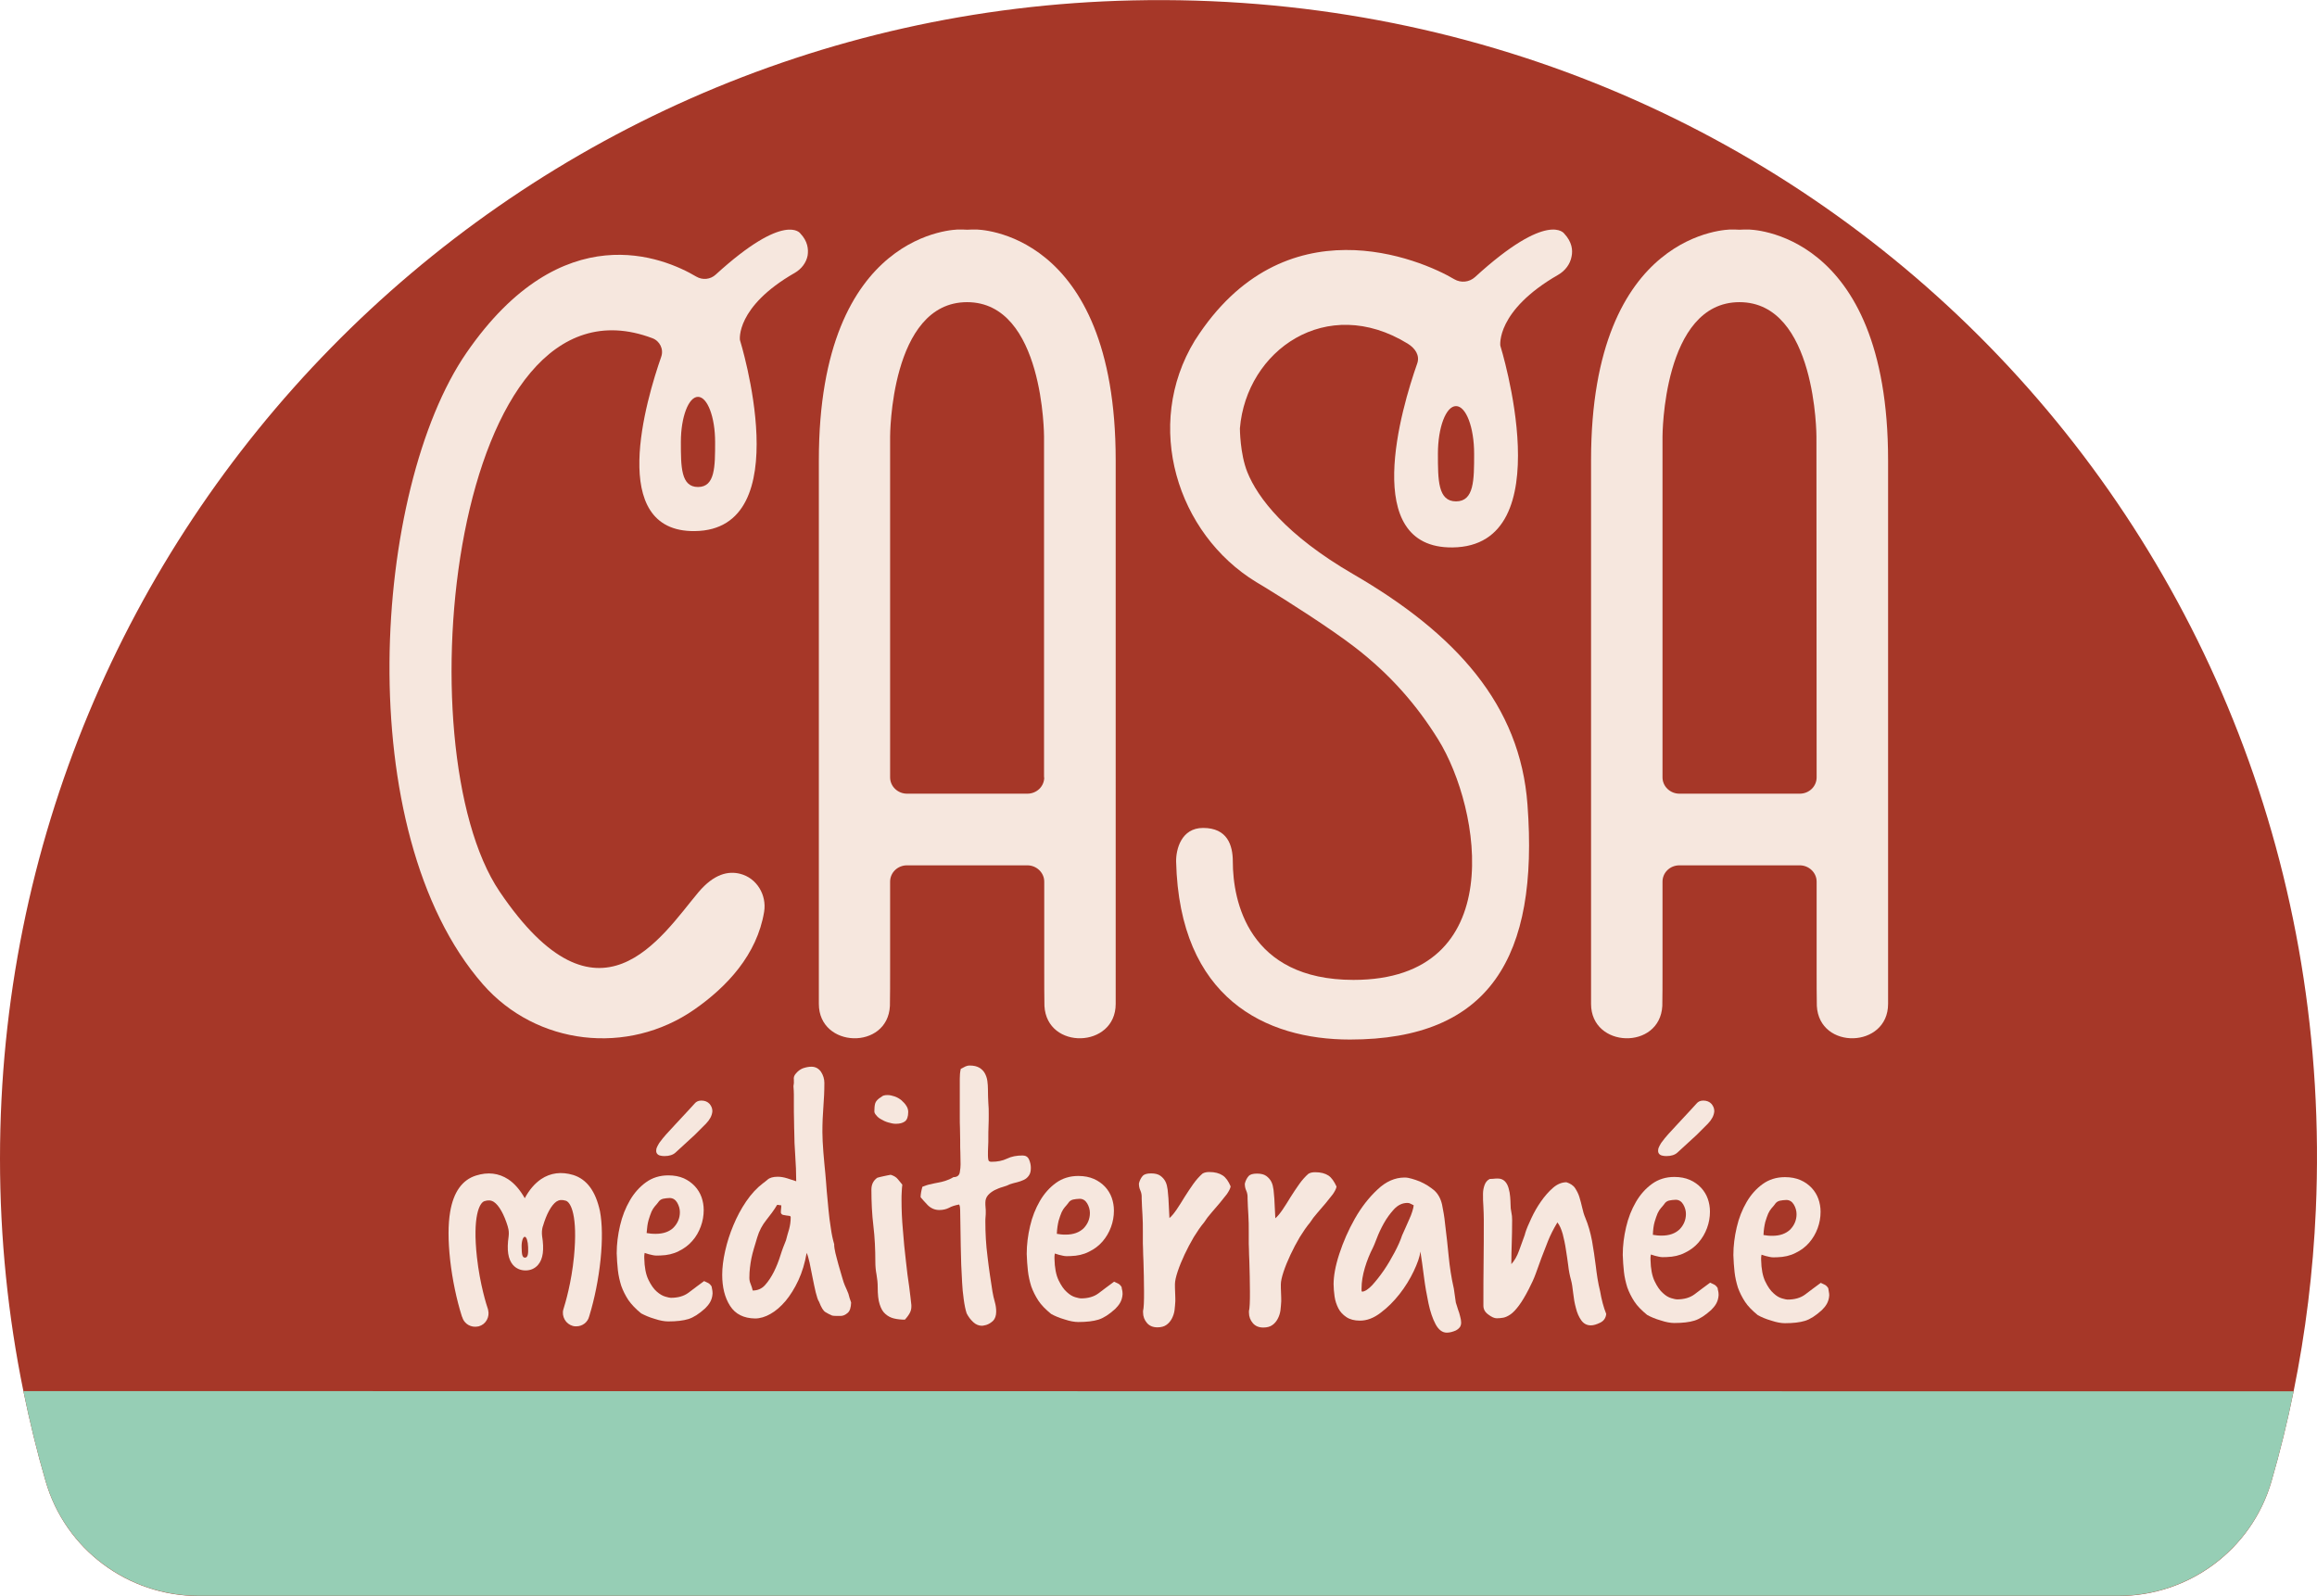
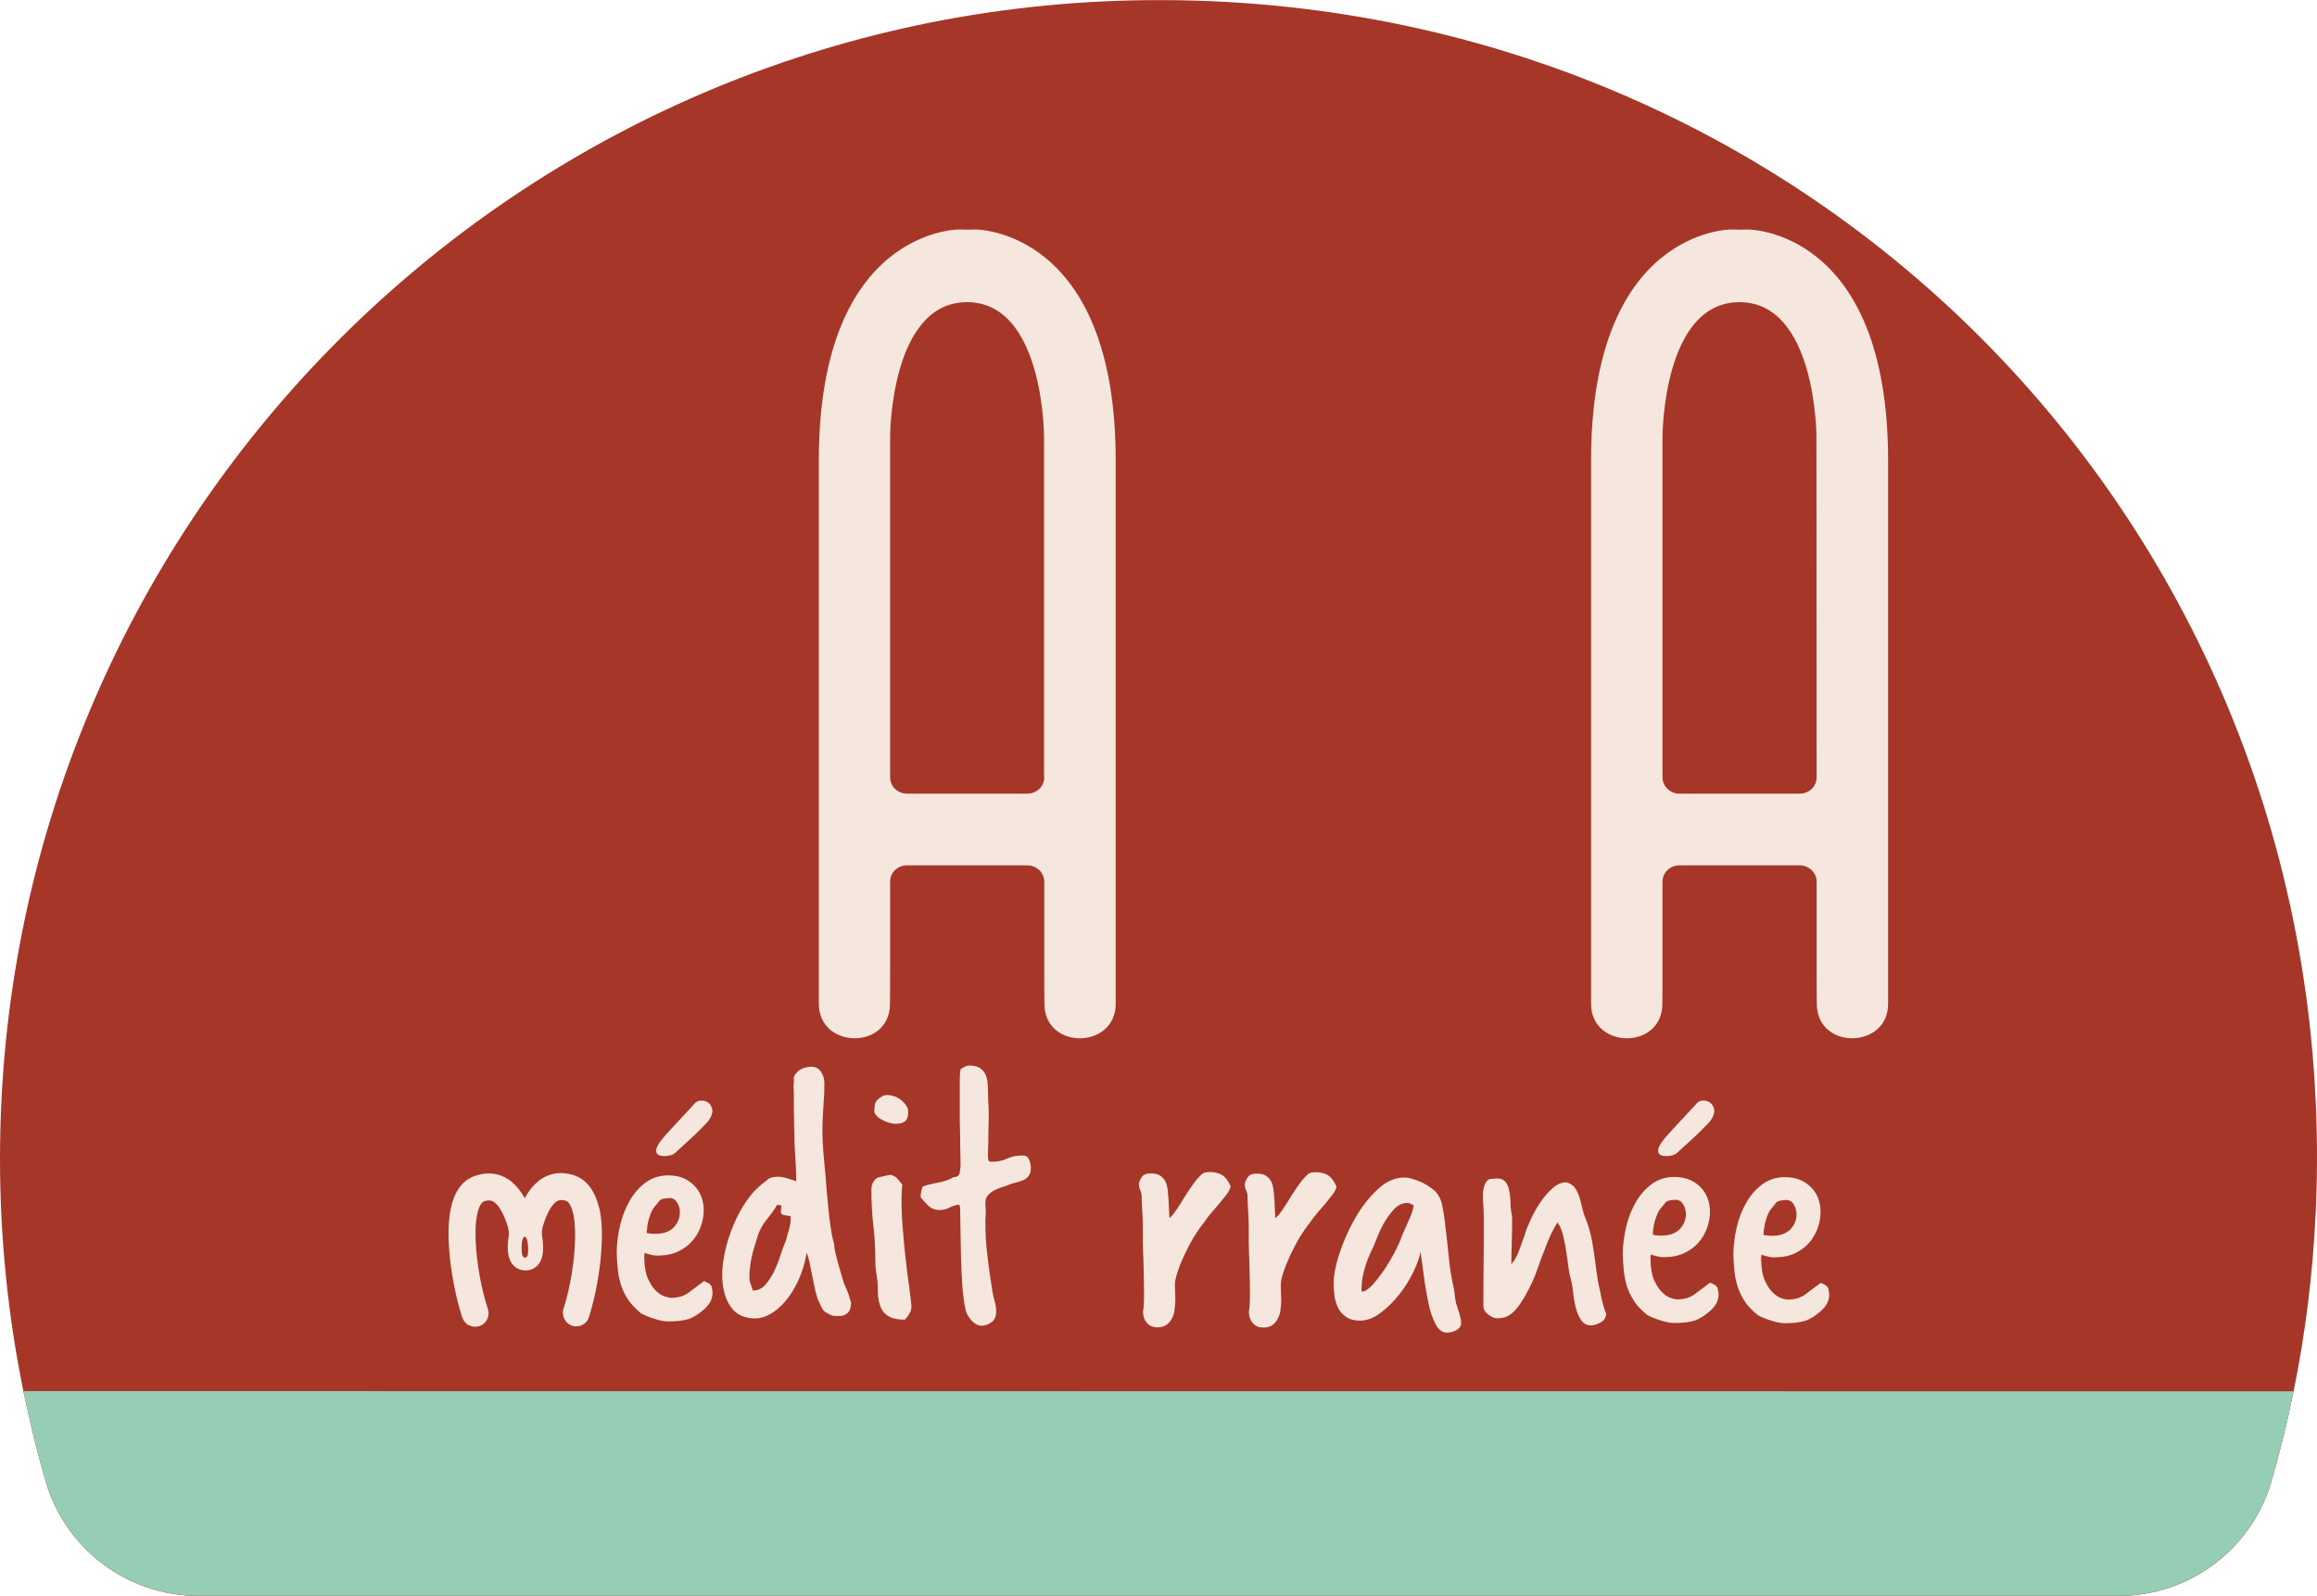
<svg xmlns="http://www.w3.org/2000/svg" id="Calque_2_00000090252166783869267760000014535927017627381418_" x="0px" y="0px" viewBox="0 0 1177.1 810.8" style="enable-background:new 0 0 1177.1 810.8;" xml:space="preserve">
  <style type="text/css">	.st0{fill:#A63728;}	.st1{fill:#96CEB5;}	.st2{fill:#F6E7DE;}</style>
  <path class="st0" d="M1176.5,614.8c-1.4,31.4-5.2,62.1-11.3,92.1c-3.1,15.4-6.9,30.7-11.2,45.6c-10,34.6-41.8,58.3-77.8,58.3H101 c-36,0-67.8-23.7-77.8-58.2c-4.4-15-8.1-30.3-11.3-45.8C4.1,668.6,0,629.1,0,588.6C0,267.9,256.4,7.2,575.4,0.2 C919.1-7.4,1191.6,271.3,1176.5,614.8z" />
  <path class="st1" d="M1165.2,706.8c-3.1,15.4-6.9,30.7-11.2,45.6c-10,34.6-41.8,58.3-77.8,58.3H101c-36,0-67.8-23.7-77.8-58.2 c-4.4-15-8.1-30.3-11.3-45.8L1165.2,706.8L1165.2,706.8z" />
-   <path class="st2" d="M406.6,118.6c0,0-7.6-11.4-43,20.9c-2.7,2.5-6.7,2.9-9.9,1c-16.2-9.6-68-31.9-116.7,38.7 c-47.7,69.2-59.4,243.3,8.3,320.8c27.2,31.1,73.6,36.4,107.5,12.8c16.5-11.5,31.8-27.8,35.4-49.6c1.4-8.6-3.8-17.2-12.2-19.3 c-5.9-1.5-13.2-0.1-21.2,9.4c-18.8,22.4-50.6,74.2-101-0.4c-49.4-73.2-23.9-319.3,77.6-281.1c3.8,1.4,5.9,5.6,4.5,9.5 c-7.5,21.5-27.7,89,17,88.5c53.1-0.5,23-97.1,23-97.1s-2.3-16.8,27.9-34.1c3.3-1.9,5.8-5.1,6.5-8.8 C410.8,126.5,410.3,122.5,406.6,118.6L406.6,118.6z M354.6,247.4c-8.7,0-8.7-10.3-8.7-22.9s3.9-22.9,8.7-22.9s8.7,10.3,8.7,22.9 S363.3,247.4,354.6,247.4z" />
-   <path class="st2" d="M794.7,118.7c0,0-8-12.1-45.4,22.1c-2.9,2.6-7.1,3-10.4,1.1c-17.1-10.2-86.6-39.8-131.7,30.8 c-0.1,0.1-0.2,0.2-0.2,0.3c-26.3,43.1-9,98.2,31.2,122.7c1.3,0.8,2.7,1.6,4,2.4c11.5,7,33.5,21,46.1,30.7 c18.3,14.1,31.6,29.6,42.3,46.8c21.9,35.2,36.4,122.2-43,122.2c-53.4,0-61.3-40.1-61.3-60.1c0-8.4-2.8-17.1-15.1-17.1 c-0.3,0,0.3,0,0,0c-11.1,0-13.8,10.9-13.7,17.1c1.7,69.5,45.5,90.4,88.3,90.4c71,0,96-41.8,90.2-119.3 c-3.7-50.7-36.3-86.8-88.5-117.1c-34.3-19.9-48.6-38.9-53.8-51.8c-3.8-9.4-3.8-22.3-3.8-22.3l0,0c3.3-39.6,44-68.4,85.3-43 c3.7,2.3,6.2,5.9,4.8,10c-8,22.7-29.2,94,17.9,93.5c56.1-0.6,24.3-102.5,24.3-102.5s-2.4-17.7,29.4-36c3.5-2,6.1-5.4,6.8-9.3 C799.1,127,798.6,122.9,794.7,118.7L794.7,118.7z M739.7,254.7c-9.2,0-9.2-10.8-9.2-24.2s4.1-24.2,9.2-24.2s9.2,10.8,9.2,24.2 S748.9,254.7,739.7,254.7z" />
  <path class="st2" d="M495.8,116.6c-1.5,0-2.9,0-4.4,0.1c-1.4-0.1-2.9-0.1-4.4-0.1c0,0-71-0.2-71,117.2v276.2c0,22.6,35,23.6,36.1,1 c0.1-1.9,0.1-15.4,0.1-17.4v-45.7c0-4.6,3.8-8.3,8.6-8.3h61.1c4.7,0,8.6,3.7,8.6,8.3v45.7c0,2.1,0,15.6,0.1,17.4 c1.2,22.6,36.2,21.6,36.2-1V233.8C566.8,116.3,495.8,116.6,495.8,116.6L495.8,116.6z M530.5,394.9c0,4.6-3.8,8.3-8.6,8.3h-61.1 c-4.7,0-8.6-3.7-8.6-8.3V221.8c0,0,0-68.3,39.1-68.3s39.1,68.3,39.1,68.3V394.9z" />
  <path class="st2" d="M888.1,116.6c-1.5,0-2.9,0-4.4,0.1c-1.4-0.1-2.9-0.1-4.4-0.1c0,0-71-0.2-71,117.2v276.2c0,22.6,35,23.6,36.2,1 c0.1-1.9,0.1-15.4,0.1-17.4v-45.7c0-4.6,3.8-8.3,8.6-8.3h61.1c4.7,0,8.6,3.7,8.6,8.3v45.7c0,2.1,0,15.6,0.1,17.4 c1.2,22.6,36.2,21.6,36.2-1V233.8C959.2,116.3,888.1,116.6,888.1,116.6L888.1,116.6z M922.9,394.9c0,4.6-3.8,8.3-8.6,8.3h-61.1 c-4.7,0-8.6-3.7-8.6-8.3V221.8c0,0,0-68.3,39.1-68.3s39.1,68.3,39.1,68.3L922.9,394.9L922.9,394.9z" />
  <path class="st2" d="M361.5,653.5c-0.6-0.9-1.2-1.5-1.9-1.8c-0.7-0.3-1.3-0.6-1.9-0.9c-2.9,2.1-5.5,4.1-7.9,5.9 c-2.4,1.8-5.4,2.6-9,2.6c-0.5,0-1.4-0.2-2.8-0.6c-1.4-0.4-2.8-1.2-4.4-2.6c-1.5-1.3-2.9-3.3-4.2-6c-1.3-2.7-2-6.3-2.1-11 c0-0.2,0-0.6,0-1s0.1-1,0.2-1.6c1.5,0.5,2.8,0.9,4,1.1c1.2,0.3,2.5,0.3,4,0.2c3.5-0.1,6.6-0.8,9.3-2.2c2.7-1.3,5-3,6.9-5.2 c1.9-2.1,3.3-4.6,4.3-7.3c1-2.7,1.5-5.5,1.5-8.4c0-2.3-0.4-4.5-1.1-6.5s-1.9-4-3.4-5.6c-1.5-1.6-3.4-3-5.6-4c-2.3-1-4.9-1.5-7.9-1.5 c-4.3,0-8.1,1.2-11.3,3.5c-3.2,2.3-6,5.4-8.2,9.2c-2.2,3.8-3.9,8-5,12.8c-1.1,4.7-1.7,9.4-1.7,14.1c0.1,3,0.3,5.9,0.6,8.6 s0.9,5.3,1.7,7.9c0.9,2.5,2.1,4.9,3.6,7.2c1.6,2.3,3.7,4.5,6.5,6.8c1.9,1,4.1,2,6.9,2.8c2.7,0.9,5,1.3,6.9,1.3 c4.2,0,7.6-0.4,10.2-1.2c2.6-0.8,5.4-2.6,8.5-5.4c0.9-0.9,1.8-1.9,2.5-3.1s1.2-2.7,1.3-4.5c0-0.9-0.1-1.5-0.2-2 C361.7,654.8,361.6,654.2,361.5,653.5L361.5,653.5z M329.5,619.8c0.5-1.7,1-3.1,1.5-4.3c0.5-1.1,1.1-2,1.7-2.7 c0.6-0.6,1.1-1.3,1.6-1.9c0.6-1,1.4-1.6,2.5-1.9c1.1-0.2,2.2-0.4,3.4-0.4c1.6,0,2.9,0.8,3.8,2.3s1.4,3.2,1.4,4.9 c0,3-1.1,5.6-3.2,7.8c-2.1,2.1-5.2,3.2-9.1,3.2c-0.6,0-1.4,0-2.4-0.1c-1-0.1-1.7-0.2-2.2-0.3C328.7,623.7,329,621.5,329.5,619.8 L329.5,619.8z" />
  <path class="st2" d="M429.2,653c-0.4-0.8-0.8-2.2-1.4-4.2c-0.6-2-1.2-4.1-1.8-6.2s-1.1-4.2-1.6-6.1c-0.4-1.9-0.6-3.1-0.6-3.6v-0.8 c-0.7-2.4-1.3-5.1-1.7-8.1c-0.5-3-0.9-6.2-1.2-9.4c-0.3-3.2-0.6-6.4-0.9-9.6c-0.2-3.2-0.5-6.1-0.7-8.7c-0.3-3.3-0.7-6.9-1-10.9 c-0.3-4-0.5-7.4-0.5-10.3c0-4.7,0.2-8.9,0.5-12.8c0.3-3.8,0.5-7.9,0.5-12.2c0-2-0.6-3.9-1.7-5.6c-1.2-1.7-2.8-2.6-4.9-2.6 c-1.4,0-2.8,0.3-4.3,0.8c-1.5,0.6-2.6,1.5-3.6,2.7c-0.8,0.9-1.2,1.9-1,3.1c0.1,1.2,0,2.3-0.2,3.3c0.1,1.4,0.2,2.8,0.2,4.1 c0,1.3,0,2.6,0,3.9c0,3.8,0,7.1,0.1,9.9c0,2.8,0.1,4.5,0.1,4.8c0,4,0.2,8.2,0.5,12.5s0.5,8.7,0.5,13.1c-1.5-0.5-3-1-4.6-1.5 c-1.6-0.5-3.2-0.8-4.8-0.8c-2.3,0-4.1,0.5-5.2,1.5s-2,1.6-2.4,1.9c-3,2.3-5.8,5.3-8.4,9.1s-4.7,7.8-6.5,12.1s-3.2,8.6-4.2,13.1 c-1,4.4-1.5,8.5-1.5,12.1c0,6.3,1.3,11.6,4,15.8c2.7,4.2,6.9,6.3,12.7,6.4c2.5,0,5.2-0.8,7.8-2.3c2.7-1.5,5.2-3.7,7.7-6.6 c2.4-2.9,4.6-6.4,6.5-10.5c1.9-4.1,3.3-8.7,4.2-13.9c0.5,1,1,2.7,1.5,5s1,4.8,1.5,7.5c0.5,2.7,1.1,5.2,1.6,7.5 c0.6,2.3,1.1,4,1.7,4.8c1.1,2.9,2.2,4.7,3.3,5.3c1,0.6,2.1,1.2,3.3,1.7c0.2,0.1,1,0.2,2.2,0.2c1.2,0,1.9,0,2.2,0 c1.2,0,2.3-0.5,3.5-1.5s1.7-2.8,1.8-5.3c-0.6-1.5-1-3-1.4-4.5C430.4,655.8,429.9,654.4,429.2,653L429.2,653z M400.9,624.4 c-0.6,1.9-1.1,3.8-1.6,5.7c-0.9,2.2-1.9,4.7-2.8,7.6c-0.9,2.9-2,5.7-3.3,8.3s-2.8,4.9-4.5,6.8c-1.7,1.9-3.8,2.8-6.3,2.8 c-0.2-1-0.6-2.1-1-3.2c-0.5-1.1-0.7-2.2-0.7-3.2c0-1.9,0.1-3.6,0.3-5.2s0.4-3.1,0.7-4.6c0.3-1.5,0.7-3.1,1.2-4.8 c0.5-1.7,1.1-3.7,1.8-6c1-3.4,2.6-6.3,4.6-8.8c2-2.5,3.9-5,5.5-7.7c0.5,0,0.8,0,1.1,0.1c0.3,0.1,0.6,0.1,1,0.1c0,0.6,0,1.3-0.1,1.9 s-0.1,1.3-0.1,1.9c0.2,0.6,0.6,1,1.2,1.1c0.6,0.1,1.2,0.2,1.7,0.3s1.1,0.1,1.5,0.2c0.4,0.1,0.6,0.3,0.6,0.7 C401.7,620.5,401.4,622.5,400.9,624.4z" />
  <path class="st2" d="M460.2,640.4c-0.6-4.9-1.1-10.1-1.5-15.5c-0.5-5.4-0.7-10.5-0.7-15.3c0-1.4,0-2.7,0.1-4 c0.1-1.3,0.1-2.5,0.3-3.8c-0.7-0.9-1.5-1.8-2.3-2.8s-2-1.7-3.6-2.2c-1.3,0.2-2.4,0.5-3.5,0.7s-2.1,0.5-3.3,0.8c-2,1.4-3,3.4-3,6 c0,6.4,0.3,12.6,1,18.4c0.7,5.8,1,11.9,1,18.4c0,2.2,0.2,4.3,0.6,6.4c0.4,2.2,0.6,4.3,0.6,6.4c0,3.7,0.3,6.6,1,8.7 c0.7,2.2,1.6,3.8,2.9,4.9c1.2,1.1,2.7,1.9,4.4,2.3c1.7,0.4,3.5,0.6,5.5,0.6c1.3-1.4,2.1-2.6,2.6-3.6c0.5-1,0.7-2,0.7-3v-0.8 c-0.2-2.2-0.6-5.2-1.1-9.3C461.3,649.8,460.7,645.3,460.2,640.4L460.2,640.4z" />
  <path class="st2" d="M447.6,568.6c1,0.6,2.2,1.2,3.6,1.6s2.6,0.7,3.9,0.7c2,0,3.5-0.4,4.6-1.2c1.1-0.8,1.7-2.4,1.7-4.8 c0-1.1-0.3-2.2-1-3.2c-0.6-1-1.5-1.9-2.5-2.8c-1-0.8-2.2-1.5-3.4-1.9c-1.2-0.4-2.4-0.7-3.6-0.7c-1.5,0-2.5,0.3-3.1,0.9 c-1.9,1.1-2.9,2.3-3.2,3.4c-0.3,1.1-0.4,2.5-0.4,4c0,0.6,0.3,1.3,1,2C445.7,567.3,446.5,568,447.6,568.6L447.6,568.6z" />
  <path class="st2" d="M522.7,597.2c0.7-1,1-2.2,1-3.9c0-1.4-0.3-2.8-0.9-4.2c-0.6-1.4-1.7-2.1-3.3-2.1c-3,0-5.7,0.5-7.9,1.6 c-2.3,1.1-4.9,1.6-7.9,1.6c-0.9,0-1.5-0.3-1.6-1c-0.1-0.6-0.2-1.3-0.2-2.1c0-1.6,0-3.2,0.1-4.7s0.1-3,0.1-4.3c0-2,0-4,0.1-6 c0.1-2,0.1-3.9,0.1-6c0-1.9,0-3.8-0.2-5.8c-0.1-2-0.2-4.3-0.2-6.9c0-1.4-0.1-2.8-0.3-4.3s-0.7-2.8-1.3-3.9c-0.6-1.1-1.6-2.1-2.8-2.8 s-2.8-1.1-4.8-1.1c-0.9,0-1.7,0.2-2.3,0.5c-0.6,0.3-1.3,0.7-2.3,1.2c-0.4,1.8-0.5,3.4-0.5,4.9l0,19.5c0,1.9,0,3.8,0.1,5.8 c0,2,0.1,3.9,0.1,5.8c0,2.9,0,5.1,0.1,6.7c0,1.6,0.1,3.5,0.1,5.8c0,1.1-0.1,2.5-0.4,4.1s-1.4,2.4-3.2,2.4c-1.5,0.9-2.9,1.5-4.2,1.9 s-2.5,0.7-3.7,0.9s-2.5,0.5-3.7,0.8c-1.3,0.2-2.7,0.7-4.2,1.3c-0.6,2.2-0.9,3.9-0.9,5.3c0.8,1,2,2.3,3.6,4c1.6,1.6,3.6,2.5,5.9,2.5 c1.9,0,3.5-0.4,4.9-1.1c1.4-0.8,3.1-1.3,5.2-1.7c0.2,0.5,0.4,1,0.4,1.4s0.1,0.9,0.1,1.4c0.1,6.2,0.2,12.3,0.3,18.5 c0.1,6.1,0.3,12.3,0.7,18.5c0.1,2.5,0.4,5.3,0.8,8.3s0.9,5.4,1.5,7.2c0.9,1.8,2,3.2,3.4,4.5c1.3,1.2,2.8,1.8,4.4,1.8 c0.2,0,0.9-0.1,2.1-0.4c1.3-0.4,2.4-1.1,3.5-2.1c1-1,1.6-2.6,1.6-4.7c0-1.5-0.2-3.2-0.7-4.9c-0.5-1.8-0.9-3.5-1.2-5.3 c-0.9-5.7-1.8-11.6-2.5-17.7c-0.8-6.1-1.1-12-1.1-17.7c0-0.9,0-1.7,0.1-2.6c0.1-0.8,0.1-1.6,0.1-2.4s0-1.5-0.1-2.3 c-0.1-0.8-0.1-1.6-0.1-2.5c0-1.5,0.5-2.8,1.4-3.8s2-1.8,3.3-2.5c1.3-0.6,2.6-1.2,4.1-1.6c1.5-0.4,2.7-0.9,3.7-1.4 c1.2-0.4,2.3-0.7,3.6-1c1.2-0.3,2.3-0.7,3.4-1.2C521.2,598.9,522,598.2,522.7,597.2L522.7,597.2z" />
-   <path class="st2" d="M569.8,653.8c-0.6-0.9-1.2-1.5-1.9-1.8c-0.7-0.3-1.3-0.6-1.9-0.9c-2.9,2.1-5.5,4.1-7.9,5.9 c-2.4,1.8-5.4,2.6-9,2.6c-0.5,0-1.4-0.2-2.8-0.6s-2.8-1.2-4.3-2.6c-1.5-1.3-2.9-3.3-4.2-6c-1.3-2.7-2-6.3-2.1-11c0-0.2,0-0.6,0-1 s0.1-1,0.2-1.6c1.5,0.5,2.8,0.9,4,1.1c1.2,0.3,2.5,0.3,4,0.2c3.5-0.1,6.6-0.8,9.3-2.2c2.7-1.3,5-3,6.9-5.2s3.3-4.6,4.3-7.3 c1-2.7,1.5-5.5,1.5-8.4c0-2.3-0.4-4.5-1.1-6.5s-1.9-4-3.4-5.6c-1.5-1.6-3.4-3-5.7-4c-2.3-1-4.9-1.5-7.9-1.5c-4.3,0-8.1,1.2-11.3,3.5 c-3.2,2.3-6,5.4-8.2,9.2c-2.2,3.8-3.9,8-5,12.8c-1.1,4.7-1.7,9.4-1.7,14.1c0.1,3,0.3,5.9,0.6,8.6s0.9,5.3,1.7,7.9 c0.9,2.5,2.1,4.9,3.6,7.2s3.7,4.5,6.5,6.8c1.8,1,4.1,2,6.9,2.8c2.7,0.9,5,1.3,6.9,1.3c4.2,0,7.6-0.4,10.2-1.2 c2.6-0.8,5.4-2.6,8.5-5.4c0.9-0.9,1.8-1.9,2.5-3.1s1.2-2.7,1.3-4.5c0-0.9-0.1-1.5-0.2-2C570,655.2,569.9,654.6,569.8,653.8 L569.8,653.8z M537.8,620.2c0.5-1.7,1-3.1,1.5-4.3c0.5-1.1,1.1-2,1.7-2.7c0.6-0.6,1.1-1.3,1.6-1.9c0.6-1,1.4-1.6,2.5-1.9 c1.1-0.2,2.2-0.4,3.4-0.4c1.6,0,2.9,0.8,3.8,2.3s1.4,3.2,1.4,4.9c0,3-1.1,5.6-3.2,7.8c-2.2,2.1-5.2,3.2-9.1,3.2 c-0.6,0-1.4,0-2.3-0.1c-1-0.1-1.7-0.2-2.2-0.3C537,624.1,537.4,621.9,537.8,620.2L537.8,620.2z" />
  <path class="st2" d="M621.1,597.1c-1.7-1.1-3.9-1.7-6.7-1.7c-1.4,0-2.5,0.2-3.5,0.8c-1.6,1.4-3.2,3.2-4.7,5.3 c-1.5,2.2-3,4.3-4.4,6.6c-1.4,2.3-2.7,4.4-4,6.3s-2.5,3.4-3.7,4.4l-0.5-10c-0.1-1.4-0.3-2.8-0.4-4.4c-0.2-1.5-0.5-2.9-1.1-4.1 c-0.6-1.2-1.5-2.2-2.6-3s-2.7-1.2-4.7-1.2c-2.1,0-3.5,0.4-4.3,1.3s-1.5,2.2-1.9,3.8c0,1.3,0.2,2.4,0.7,3.5s0.7,2.2,0.7,3.3v0.8 c0.1,2.8,0.2,5.6,0.4,8.3c0.2,2.8,0.2,5.6,0.2,8.3v6.2c0,0.2,0,1.2,0.1,2.9c0,1.7,0.1,3.7,0.2,6.1s0.1,4.9,0.2,7.7 c0,2.8,0.1,5.4,0.1,7.8c0,2.5,0,4.6-0.1,6.3s-0.2,2.9-0.4,3.5v0.8c0,2.1,0.7,3.9,2,5.4c1.3,1.5,3.1,2.2,5.3,2.2 c1.8,0,3.4-0.4,4.5-1.2c1.2-0.8,2.1-1.9,2.8-3.2c0.7-1.3,1.2-2.8,1.4-4.3c0.2-1.6,0.3-3.1,0.4-4.6c0-1,0-2.4-0.1-4.3 c-0.1-1.8-0.1-3.2-0.1-4.3c0-1.6,0.5-3.8,1.4-6.5c0.9-2.7,2.1-5.6,3.5-8.6c1.4-3,3-6,4.7-8.9c1.8-2.9,3.5-5.4,5.2-7.4 c1-1.6,2.3-3.3,3.8-5s2.8-3.3,4.2-4.9c1.3-1.6,2.5-3.1,3.6-4.5c1-1.5,1.7-2.7,1.9-3.9C624.1,600.1,622.8,598.2,621.1,597.1 L621.1,597.1z" />
  <path class="st2" d="M674.9,597.2c-1.7-1.1-3.9-1.7-6.7-1.7c-1.4,0-2.5,0.2-3.5,0.8c-1.6,1.4-3.2,3.2-4.7,5.3 c-1.5,2.2-3,4.3-4.4,6.6c-1.4,2.3-2.7,4.4-4,6.3s-2.5,3.4-3.7,4.4l-0.5-10c-0.1-1.4-0.3-2.8-0.4-4.4c-0.2-1.5-0.5-2.9-1.1-4.1 c-0.6-1.2-1.5-2.2-2.6-3s-2.7-1.2-4.7-1.2c-2.1,0-3.5,0.4-4.3,1.3s-1.5,2.2-1.9,3.8c0,1.3,0.2,2.4,0.7,3.5s0.7,2.2,0.7,3.3v0.8 c0.1,2.8,0.2,5.6,0.4,8.3c0.2,2.8,0.2,5.6,0.2,8.3v6.2c0,0.2,0,1.2,0.1,2.9c0,1.7,0.1,3.7,0.2,6.1s0.1,4.9,0.2,7.7 c0,2.8,0.1,5.4,0.1,7.8c0,2.5,0,4.6-0.1,6.3s-0.2,2.9-0.4,3.5v0.8c0,2.1,0.7,3.9,2,5.4c1.3,1.5,3.1,2.2,5.3,2.2 c1.8,0,3.4-0.4,4.5-1.2c1.2-0.8,2.1-1.9,2.8-3.2c0.7-1.3,1.2-2.8,1.4-4.3c0.2-1.6,0.3-3.1,0.4-4.6c0-1,0-2.4-0.1-4.3 c-0.1-1.8-0.1-3.2-0.1-4.3c0-1.6,0.5-3.8,1.4-6.5c0.9-2.7,2.1-5.6,3.5-8.6c1.4-3,3-6,4.7-8.9c1.8-2.9,3.5-5.4,5.2-7.4 c1-1.6,2.3-3.3,3.8-5c1.5-1.7,2.8-3.3,4.2-4.9c1.3-1.6,2.5-3.1,3.6-4.5c1-1.5,1.7-2.7,1.9-3.9C677.8,600.2,676.5,598.3,674.9,597.2 L674.9,597.2z" />
  <path class="st2" d="M740.8,665.5l-1.2-3.8l-1-7c-1.3-5.7-2.1-11.1-2.6-16.2c-0.5-5.1-1.1-10.8-1.9-17.1c-0.3-3.3-0.9-6.4-1.5-9.5 c-0.7-3-2-5.4-4-7.2c-0.9-0.8-2-1.5-3.3-2.4c-1.3-0.8-2.6-1.5-4-2.1s-2.8-1-4.1-1.4s-2.5-0.6-3.6-0.6c-4.9,0-9.5,2-13.8,6.1 c-4.4,4.1-8.2,9-11.5,14.8c-3.3,5.8-5.9,11.8-7.9,17.9s-2.9,11.3-2.9,15.4c0,1.9,0.2,4,0.5,6.2c0.3,2.2,1,4.2,1.9,6 c0.9,1.8,2.3,3.3,4.1,4.5s4.1,1.8,6.9,1.8c3.5,0,7-1.3,10.5-4c3.5-2.6,6.7-5.8,9.6-9.5c2.9-3.7,5.3-7.6,7.2-11.6 c1.9-4,3.1-7.4,3.4-10c0.6,3.8,1.2,8,1.8,12.8c0.6,4.7,1.4,9.2,2.3,13.5c0.9,4.2,2.1,7.8,3.6,10.6c1.5,2.8,3.4,4.3,5.7,4.3 c0.7,0,1.5-0.1,2.3-0.3s1.6-0.5,2.3-0.8c0.8-0.4,1.4-0.9,1.9-1.5c0.5-0.6,0.8-1.5,0.8-2.5s-0.2-2-0.5-3.1 C741.5,667.5,741.2,666.5,740.8,665.5L740.8,665.5z M717.5,615.4c-0.4,1.3-0.9,2.6-1.6,4.1s-1.3,2.9-1.9,4.3 c-0.6,1.4-1.2,2.7-1.7,3.8c-0.8,2.5-2.1,5.4-3.8,8.6s-3.5,6.3-5.5,9.2c-2,2.9-4,5.4-5.9,7.5c-2,2.1-3.7,3.2-5.2,3.3 c0-0.1,0-0.2-0.1-0.3c-0.1-0.1-0.1-0.2-0.1-0.3v-1c0-3.4,0.6-6.9,1.7-10.6s2.5-7.1,4.1-10.2c0.3-0.6,1-2.2,1.9-4.6s2.1-5,3.6-7.7 c1.5-2.7,3.2-5,5.2-7.2c2-2.1,4.2-3.2,6.8-3.2c0.6,0,1.1,0.1,1.6,0.4c0.5,0.3,1,0.5,1.6,0.8C718.1,613.1,717.9,614.2,717.5,615.4 L717.5,615.4z" />
  <path class="st2" d="M810.7,643.1c-0.5-4.3-1.2-8.5-1.9-12.7c-0.8-4.2-1.9-8.1-3.4-11.7c-0.7-1.6-1.2-3.4-1.6-5.2s-0.9-3.6-1.4-5.3 s-1.3-3.2-2.2-4.6s-2.5-2.4-4.4-3c-2.3,0-4.6,0.9-6.8,2.8c-2.2,1.9-4.2,4.2-6.1,6.9s-3.5,5.5-4.9,8.5s-2.5,5.5-3.1,7.5l-0.3,1.1 c-0.9,2.5-1.9,5.2-2.9,8c-1,2.8-2.3,5-3.9,6.8v-1c0-3,0.1-6.2,0.2-9.5c0.1-3.3,0.2-7.3,0.2-11.9c0-1.4-0.1-2.7-0.4-4 c-0.3-1.3-0.4-2.6-0.4-4c0-1-0.1-2.3-0.2-3.8c-0.1-1.5-0.4-3-0.8-4.4c-0.4-1.4-1-2.6-1.9-3.5s-2.1-1.4-3.6-1.4c-0.6,0-1.2,0-1.9,0.1 c-0.7,0.1-1.4,0.1-2.1,0.1c-1.3,0.6-2.2,1.7-2.7,3.1s-0.8,2.9-0.8,4.5c0,2.2,0,4.3,0.2,6.5c0.1,2.2,0.2,4.4,0.2,6.5 c0,7.6,0,14.8-0.1,21.6c-0.1,6.8-0.1,14.2-0.1,22.2c0,1.8,0.8,3.3,2.5,4.5c1.7,1.3,3.1,1.9,4.3,1.9c1,0,2.2-0.1,3.3-0.3 s2.4-0.8,3.7-1.7c1.3-0.9,2.7-2.4,4.2-4.4s3.2-4.8,5.1-8.5c1.4-2.7,2.6-5.3,3.5-7.8c0.9-2.6,1.9-5.2,2.9-8c1-2.7,2.1-5.5,3.3-8.5 c1.2-3,2.8-6.2,4.8-9.5c1.2,1.5,2,3.5,2.7,5.9c0.6,2.4,1.2,5,1.6,7.8s0.9,5.5,1.2,8.2s0.8,5.2,1.4,7.3c0.5,1.8,0.8,4,1.1,6.6 c0.3,2.7,0.7,5.2,1.4,7.7c0.6,2.5,1.5,4.5,2.7,6.2c1.2,1.7,2.8,2.6,4.9,2.6c1.4,0,3-0.5,4.8-1.4s2.8-2.4,3-4.4 c-1.4-3.5-2.4-7.4-3.1-11.5C811.8,651.6,811.2,647.3,810.7,643.1L810.7,643.1z" />
  <path class="st2" d="M872.6,654.3c-0.6-0.9-1.2-1.5-1.9-1.8c-0.7-0.3-1.3-0.6-1.9-0.9c-2.9,2.1-5.5,4.1-7.9,5.9 c-2.4,1.8-5.4,2.6-9,2.6c-0.5,0-1.4-0.2-2.8-0.6s-2.8-1.2-4.3-2.6c-1.5-1.3-2.9-3.3-4.2-6c-1.3-2.7-2-6.3-2.1-11c0-0.2,0-0.6,0-1 s0.1-1,0.2-1.6c1.5,0.5,2.8,0.9,4,1.1c1.2,0.3,2.5,0.3,4,0.2c3.5-0.1,6.6-0.8,9.3-2.2c2.7-1.3,5-3,6.9-5.2s3.3-4.6,4.3-7.3 c1-2.7,1.5-5.5,1.5-8.4c0-2.3-0.4-4.5-1.1-6.5s-1.9-4-3.4-5.6c-1.5-1.6-3.4-3-5.7-4c-2.3-1-4.9-1.5-7.9-1.5c-4.3,0-8.1,1.2-11.3,3.5 c-3.2,2.3-6,5.4-8.2,9.2c-2.2,3.8-3.9,8-5,12.8c-1.1,4.7-1.7,9.4-1.7,14.1c0.1,3,0.3,5.9,0.6,8.6s0.9,5.3,1.7,7.9 c0.9,2.5,2.1,4.9,3.6,7.2s3.7,4.5,6.5,6.8c1.8,1,4.1,2,6.9,2.8c2.7,0.9,5,1.3,6.9,1.3c4.2,0,7.6-0.4,10.2-1.2 c2.6-0.8,5.4-2.6,8.5-5.4c0.9-0.9,1.8-1.9,2.5-3.1s1.2-2.7,1.3-4.5c0-0.9-0.1-1.5-0.2-2C872.8,655.7,872.7,655.1,872.6,654.3 L872.6,654.3z M840.6,620.7c0.5-1.7,1-3.1,1.5-4.3c0.5-1.1,1.1-2,1.7-2.7c0.6-0.6,1.1-1.3,1.6-1.9c0.6-1,1.4-1.6,2.5-1.9 c1.1-0.2,2.2-0.4,3.4-0.4c1.6,0,2.9,0.8,3.8,2.3s1.4,3.2,1.4,4.9c0,3-1.1,5.6-3.2,7.8c-2.2,2.1-5.2,3.2-9.1,3.2 c-0.6,0-1.4,0-2.3-0.1c-1-0.1-1.7-0.2-2.2-0.3C839.8,624.6,840.1,622.4,840.6,620.7L840.6,620.7z" />
  <path class="st2" d="M929.1,656.2c-0.1-0.4-0.2-1-0.3-1.8c-0.6-0.9-1.2-1.5-1.9-1.8c-0.7-0.3-1.3-0.6-1.9-0.9 c-2.9,2.1-5.5,4.1-7.9,5.9c-2.4,1.8-5.4,2.6-9,2.6c-0.5,0-1.4-0.2-2.8-0.6s-2.8-1.2-4.3-2.6c-1.5-1.3-2.9-3.3-4.2-6 c-1.3-2.7-2-6.3-2.1-11c0-0.2,0-0.6,0-1s0.1-1,0.2-1.6c1.5,0.5,2.8,0.9,4,1.1c1.2,0.3,2.5,0.3,4,0.2c3.5-0.1,6.6-0.8,9.3-2.2 c2.7-1.3,5-3,6.9-5.2s3.3-4.6,4.3-7.3c1-2.7,1.5-5.5,1.5-8.4c0-2.3-0.4-4.5-1.1-6.5s-1.9-4-3.4-5.6c-1.5-1.6-3.4-3-5.7-4 c-2.3-1-4.9-1.5-7.9-1.5c-4.3,0-8.1,1.2-11.3,3.5c-3.2,2.3-6,5.4-8.2,9.2c-2.2,3.8-3.9,8-5,12.8c-1.1,4.7-1.7,9.4-1.7,14.1 c0.1,3,0.3,5.9,0.6,8.6s0.9,5.3,1.7,7.9c0.9,2.5,2.1,4.9,3.6,7.2s3.7,4.5,6.5,6.8c1.8,1,4.1,2,6.9,2.8c2.7,0.9,5,1.3,6.9,1.3 c4.2,0,7.6-0.4,10.2-1.2c2.6-0.8,5.4-2.6,8.5-5.4c0.9-0.9,1.8-1.9,2.5-3.1s1.2-2.7,1.3-4.5C929.3,657.4,929.2,656.7,929.1,656.2 L929.1,656.2z M896.8,620.8c0.5-1.7,1-3.1,1.5-4.3c0.5-1.1,1.1-2,1.7-2.7c0.6-0.6,1.1-1.3,1.6-1.9c0.6-1,1.4-1.6,2.5-1.9 c1.1-0.2,2.2-0.4,3.4-0.4c1.6,0,2.9,0.8,3.8,2.3s1.4,3.2,1.4,4.9c0,3-1.1,5.6-3.2,7.8c-2.2,2.1-5.2,3.2-9.1,3.2 c-0.6,0-1.4,0-2.3-0.1c-1-0.1-1.7-0.2-2.2-0.3C896,624.7,896.4,622.5,896.8,620.8L896.8,620.8z" />
  <path class="st2" d="M291.2,596.9c-6-1.8-11.5-1.1-16.3,2.1c-3.2,2.2-6,5.4-8.3,9.7c-2.4-4.2-5.2-7.5-8.4-9.6 c-4.9-3.2-10.4-3.8-16.4-1.9c-7,2.2-11.4,8.4-13.1,18.4c-1.1,6.4-1.1,14.7,0,24.6c1.1,9.7,3.2,19.9,6,28.7l0.1,0.1 c0.8,3,3.5,5,6.6,5c0.6,0,1.2-0.1,1.8-0.2c1.8-0.5,3.2-1.6,4.1-3.2c0.9-1.6,1.1-3.4,0.7-5c0,0,0-0.2-0.1-0.5 c-0.7-2-4.1-12.7-5.6-26.4c-2.3-20.8,1.3-27.7,3.8-28.5c1.9-0.6,3.4-0.5,4.8,0.4c2.6,1.7,5.2,6.3,7.1,12.6l0,0.1 c0.5,1.5,0.6,3.2,0.4,4.8c-1,6.9-0.3,11.6,2.2,14.5c1.6,1.8,3.8,2.8,6.4,2.8s4.8-1,6.4-2.9c2.5-2.9,3.1-7.7,2-14.6 c-0.2-1.6-0.1-3.2,0.3-4.7l0.1-0.2c1.8-6.2,4.3-10.8,6.9-12.6c1.4-0.9,2.8-1,4.8-0.4c2.5,0.8,6.1,7.6,4.1,28.4 c-1.3,13.3-4.4,23.6-5.3,26.5l-0.1,0.3c-0.5,1.8-0.2,3.6,0.7,5.2c0.9,1.6,2.4,2.7,4.1,3.2c0.6,0.2,1.2,0.2,1.8,0.2 c3.1,0,5.8-2.1,6.5-5l0.1-0.3c2.7-8.8,4.7-18.9,5.7-28.6c1-9.9,0.9-18.2-0.3-24.6C302.6,605.2,298.2,599.1,291.2,596.9L291.2,596.9z  M266.7,638.9c-1.6,0-1.6-2.3-1.7-5.3s0.7-5.3,1.6-5.3c0.9,0,1.6,2.3,1.7,5.3S268.3,638.9,266.7,638.9z" />
  <path class="st2" d="M335.2,587c0.7,0.2,1.5,0.3,2.3,0.3h0.1c2.4,0,4.3-0.6,5.6-1.8l9.8-9c2.1-2.1,4-4,5.7-5.7c1.9-2,3-4,3.2-6.2 v-0.2c0-1.3-0.5-2.5-1.4-3.6c-1-1.1-2.4-1.7-4.2-1.7h0c-1.7,0-2.7,0.7-3.3,1.4c-0.5,0.6-1.5,1.7-3.2,3.5c-1.6,1.7-3.8,4.1-6.6,7.1 c-2,2.2-3.5,3.8-4.7,5.1c-1.2,1.3-2.3,2.7-3.4,4.2l-0.1,0.1c-1.4,2.3-1.6,3.1-1.6,3.7C333.2,585.6,333.9,586.6,335.2,587L335.2,587z " />
  <path class="st2" d="M844.2,587c0.7,0.2,1.5,0.3,2.3,0.3h0.1c2.4,0,4.3-0.6,5.6-1.8l9.8-9c2.1-2.1,4-4,5.7-5.7c1.9-2,3-4,3.2-6.2 v-0.2c0-1.3-0.5-2.5-1.4-3.6c-1-1.1-2.4-1.7-4.2-1.7h0c-1.7,0-2.7,0.7-3.3,1.4c-0.5,0.6-1.5,1.7-3.2,3.5c-1.6,1.7-3.8,4.1-6.6,7.1 c-2,2.2-3.5,3.8-4.7,5.1c-1.2,1.3-2.3,2.7-3.4,4.2l-0.1,0.1c-1.4,2.3-1.6,3.1-1.6,3.7C842.2,585.6,842.9,586.6,844.2,587L844.2,587z " />
</svg>